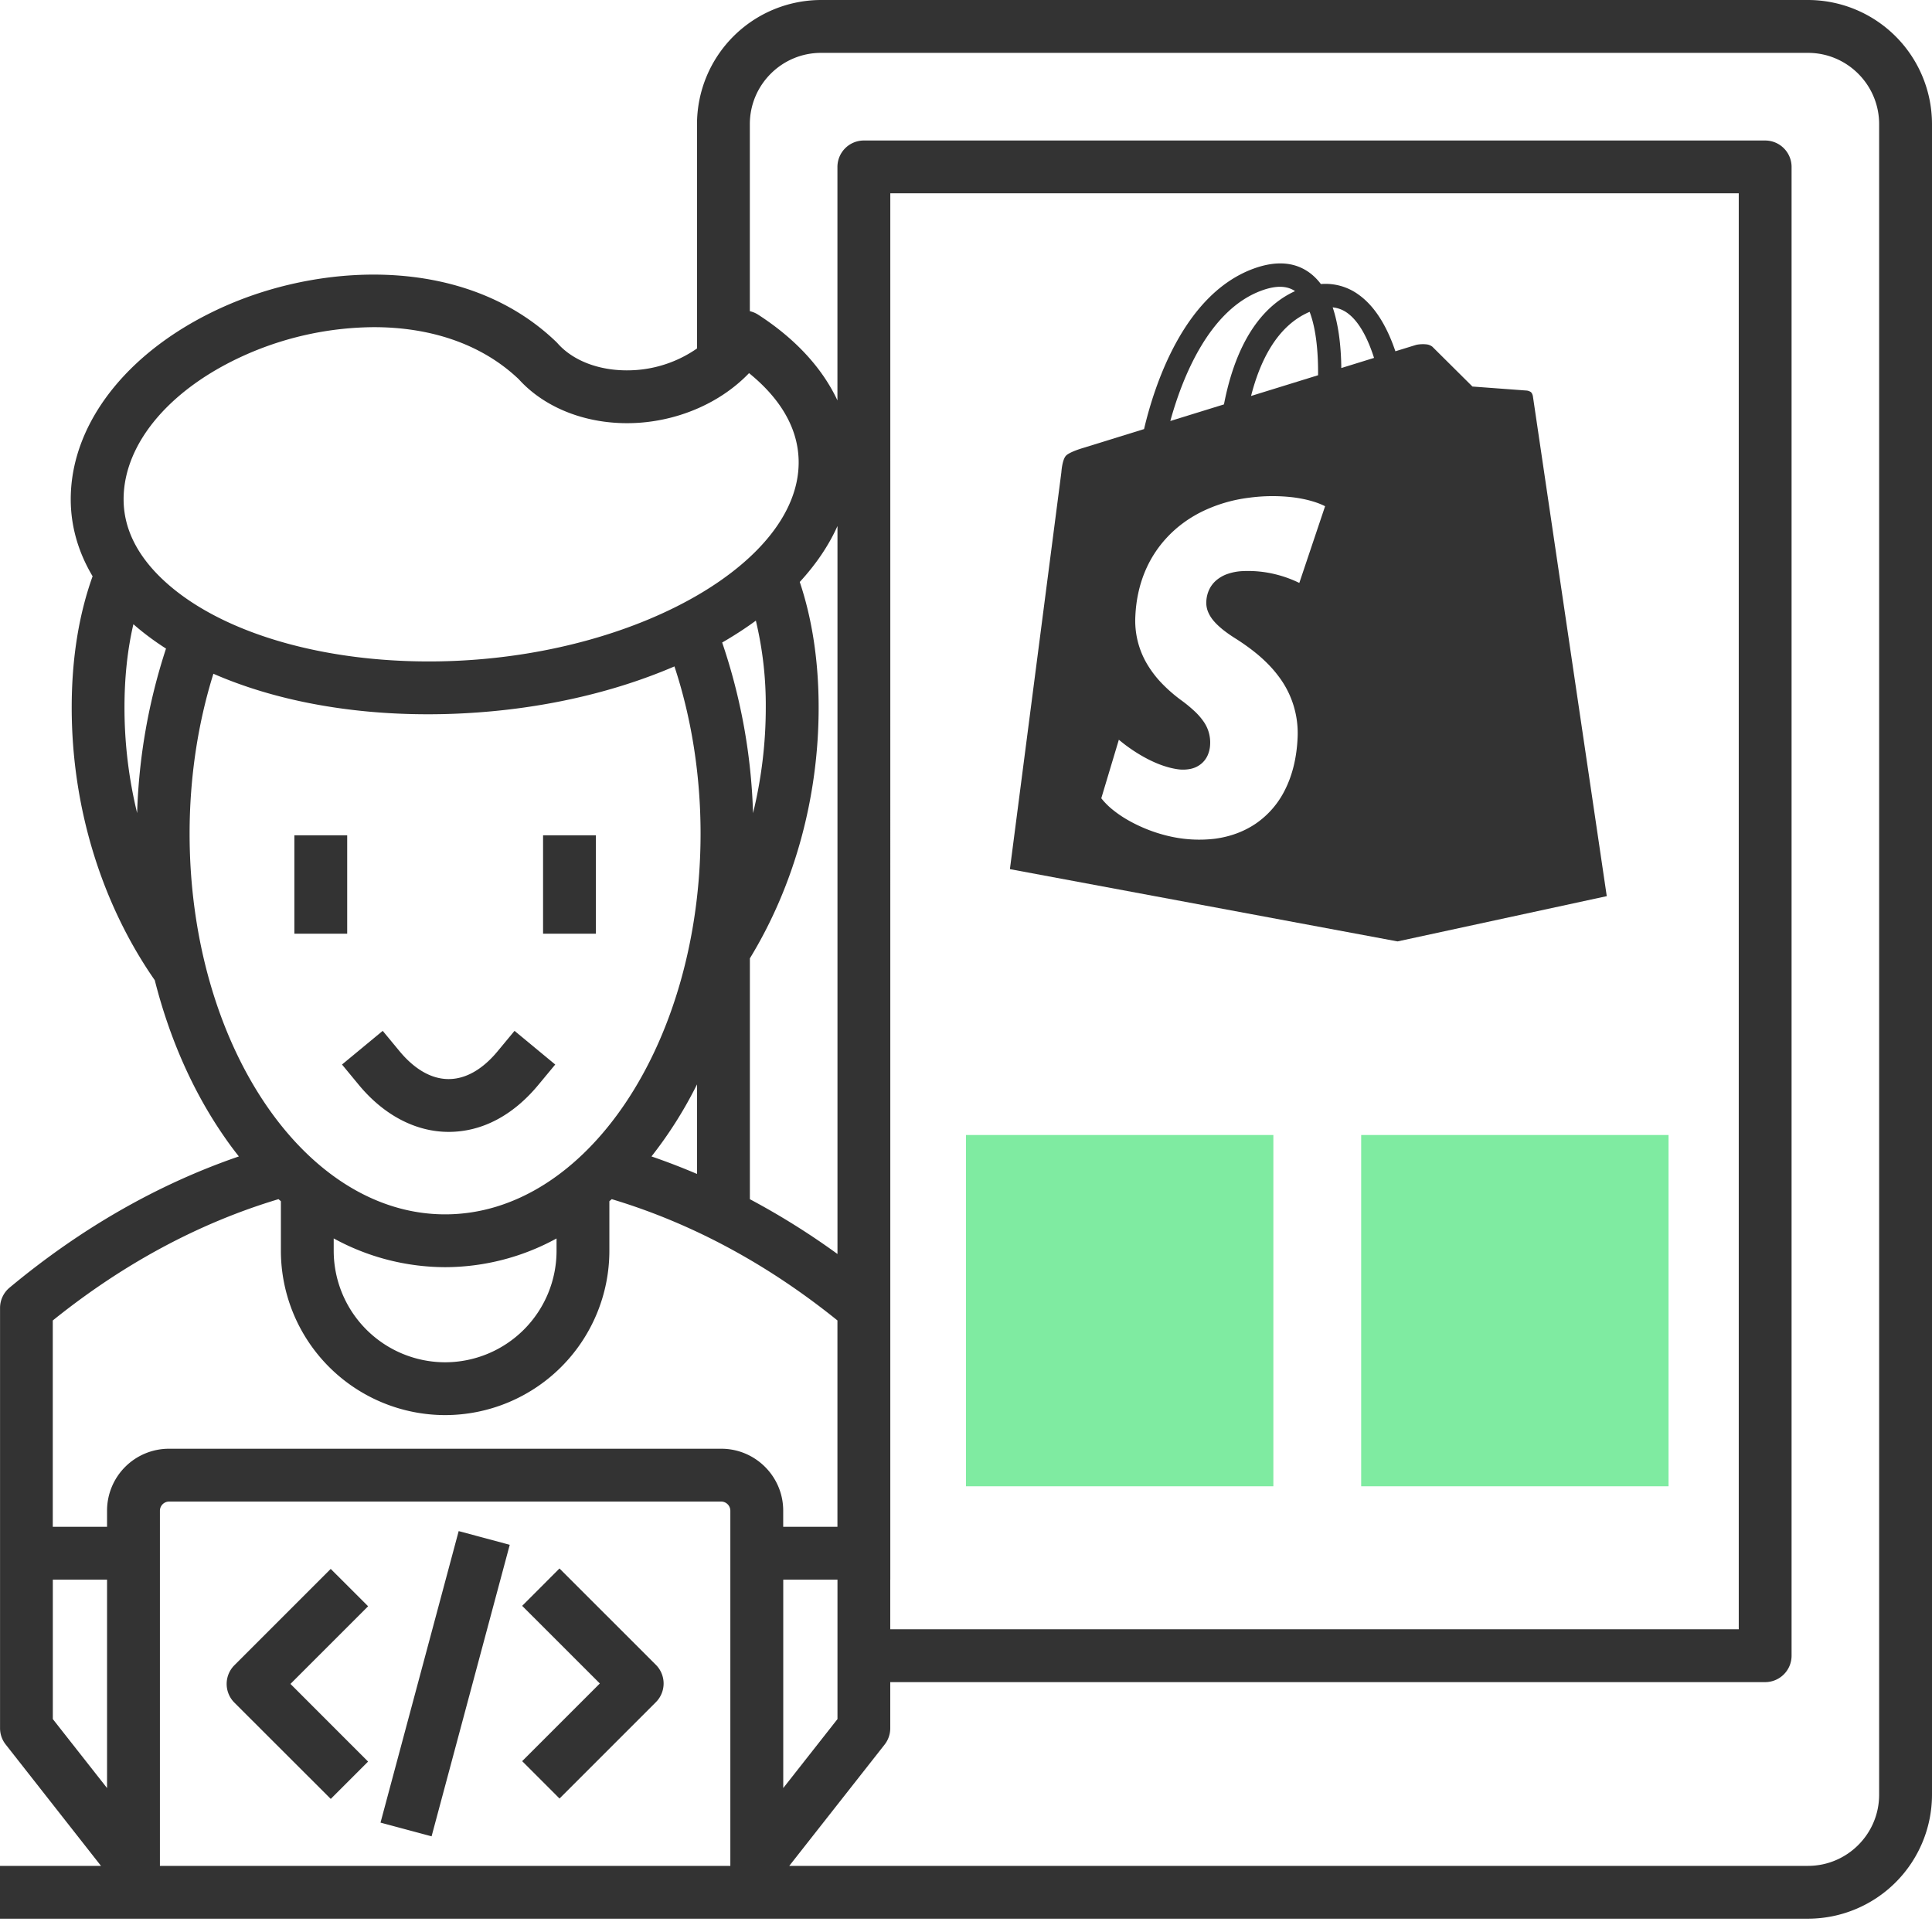
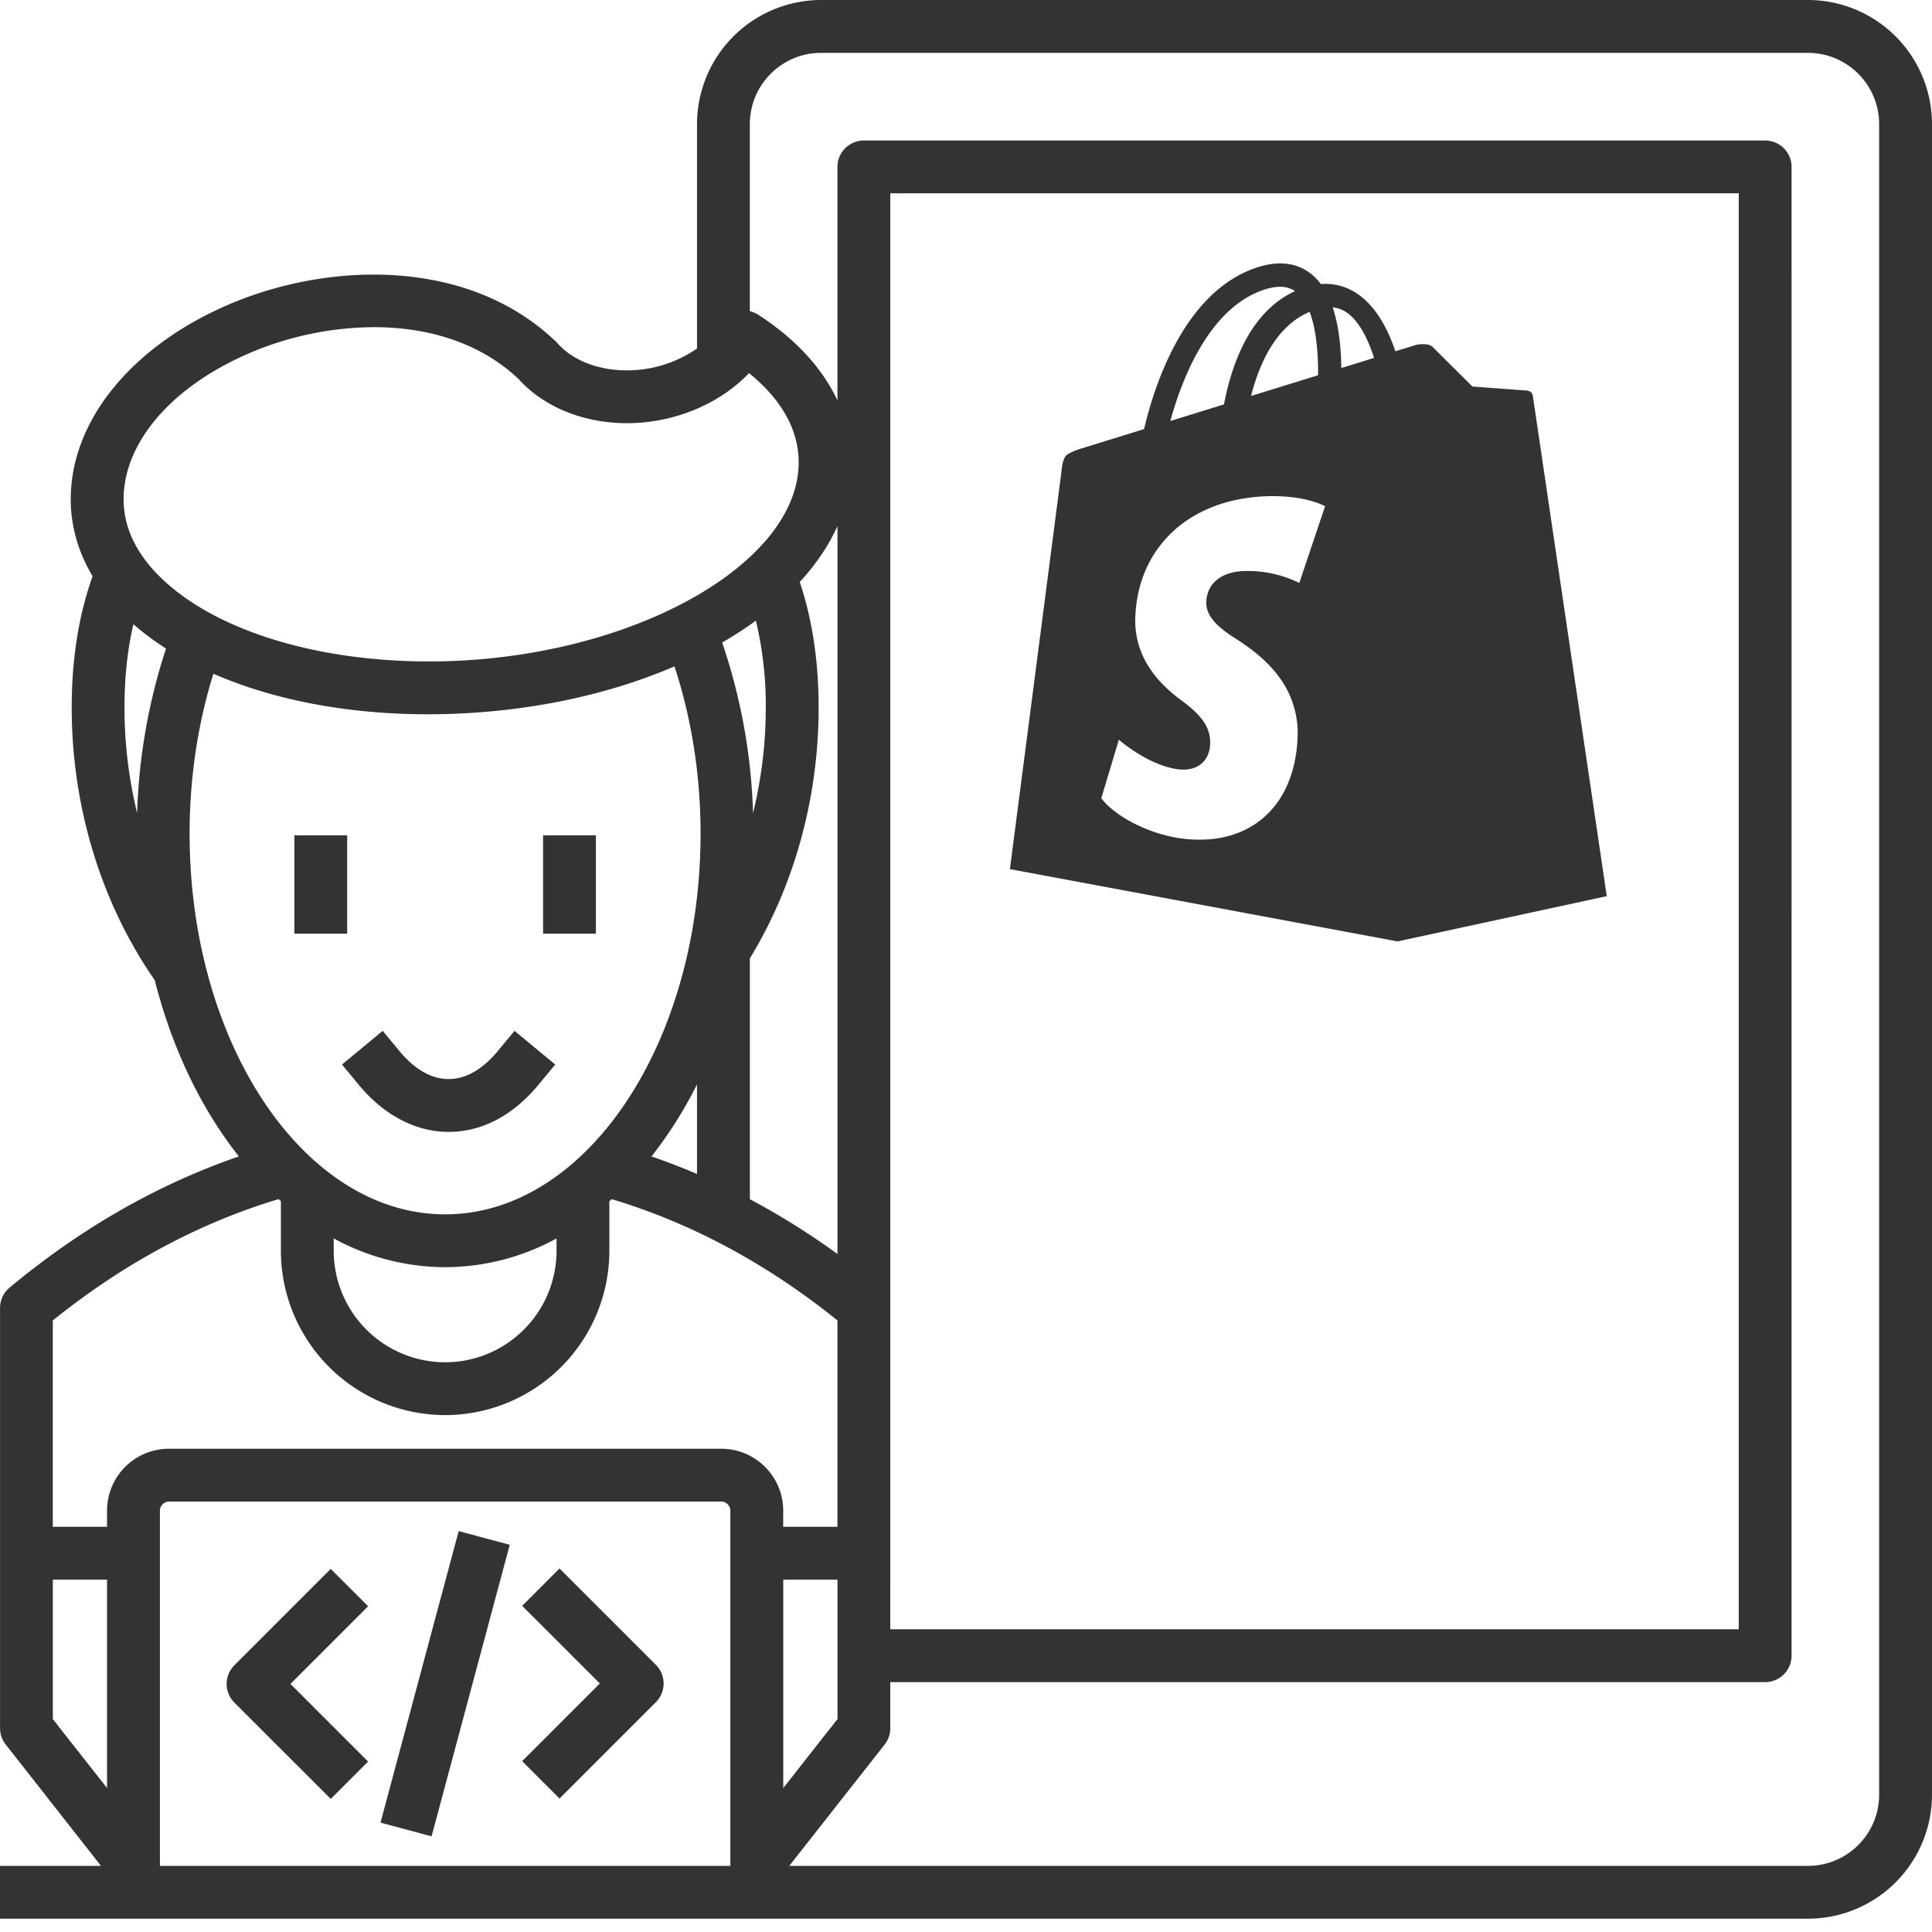
<svg xmlns="http://www.w3.org/2000/svg" width="44" height="44" fill="none">
  <path d="M41.176 0H18.7a2.829 2.829 0 00-2.826 2.826v5.11a2.78 2.78 0 01-1.398.492c-.732.05-1.396-.178-1.778-.61a.61.61 0 00-.034-.035c-2.006-1.926-5.18-1.817-7.436-.856-2.23.951-3.617 2.654-3.617 4.444 0 .611.17 1.204.498 1.753-.315.878-.476 1.881-.476 2.99 0 2.257.672 4.456 1.892 6.21.334 1.32.868 2.533 1.58 3.56.108.158.22.308.335.453-1.845.634-3.598 1.636-5.222 2.988a.602.602 0 00-.217.463v9.571c0 .134.045.265.129.371l2.17 2.764H0v1.203h41.176A2.827 2.827 0 0044 40.874V2.826A2.828 2.828 0 0041.176 0zM5.7 8.034a7.32 7.32 0 012.817-.583c1.21 0 2.408.34 3.297 1.185.63.697 1.654 1.068 2.746.992.978-.07 1.886-.49 2.499-1.13.584.473 1.13 1.151 1.13 2.033 0 2.236-3.534 4.303-7.717 4.515-2.824.142-5.42-.57-6.776-1.858-.585-.556-.881-1.167-.881-1.817 0-1.3 1.105-2.578 2.885-3.337zm13.373 29.673v1.444l-1.235 1.571v-4.747h1.235v1.732zm1.203-1.732V4.402h19.323v32.703H20.275v-1.13zm-1.203-7.416a16.962 16.962 0 00-1.995-1.248v-5.485c1.013-1.661 1.566-3.662 1.566-5.712 0-1.05-.145-2.01-.43-2.86.368-.4.659-.827.859-1.274v16.579zM7.6 28.204a5.31 5.31 0 002.539.655 5.3 5.3 0 002.536-.654v.282a2.54 2.54 0 01-2.536 2.538A2.541 2.541 0 017.6 28.487v-.283zm9.614-14.07a8.26 8.26 0 01.226 1.98c0 .82-.1 1.628-.29 2.405a13.267 13.267 0 00-.703-3.886c.272-.157.528-.323.767-.498zm-1.34 10.564v2.038a15.32 15.32 0 00-1.037-.399 9.487 9.487 0 001.036-1.639zM3.038 14.216c.226.198.475.384.743.555a13.3 13.3 0 00-.658 3.746 10.165 10.165 0 01-.288-2.403c0-.686.068-1.32.203-1.898zm1.28 4.768c0-1.264.187-2.505.542-3.64 1.368.598 3.056.923 4.881.923.26 0 .524-.006.79-.02 1.794-.09 3.448-.476 4.829-1.07.39 1.18.595 2.483.595 3.807 0 4.782-2.61 8.672-5.817 8.672-3.21 0-5.82-3.89-5.82-8.672zM1.203 30.072c1.602-1.29 3.328-2.218 5.14-2.762l.054.047v1.13a3.746 3.746 0 003.742 3.741 3.745 3.745 0 003.739-3.741v-1.13l.054-.047c1.815.545 3.542 1.473 5.14 2.762v4.7h-1.235v-.368c0-.778-.633-1.41-1.41-1.41H3.848a1.41 1.41 0 00-1.41 1.41v.368H1.202v-4.7zm0 5.903h1.235v4.747l-1.235-1.571v-3.176zm2.439 6.519v-8.09a.21.21 0 01.207-.207h12.577a.21.21 0 01.207.207v8.09H3.642zm39.154-1.62c0 .893-.727 1.62-1.62 1.62H17.975l2.172-2.763a.602.602 0 00.128-.372v-1.05H40.2c.333 0 .602-.27.602-.602V3.8a.602.602 0 00-.602-.6H19.673a.602.602 0 00-.601.601v5.318c-.343-.735-.956-1.403-1.805-1.952a.602.602 0 00-.19-.08v-4.26c0-.895.727-1.623 1.622-1.623h22.477c.893 0 1.62.728 1.62 1.623v38.048zM7.789 24.244l.927-.767.383.463c.24.29.628.635 1.118.635.49 0 .878-.345 1.117-.635l.384-.463.927.767-.384.463c-.58.7-1.286 1.071-2.044 1.071-.747 0-1.474-.38-2.045-1.07l-.383-.464zm.118-2.98H6.704v-2.241h1.203v2.241zm5.664 0h-1.203v-2.241h1.203v2.241zM8.383 36.582L6.615 38.35l1.768 1.769-.85.85-2.195-2.193a.602.602 0 010-.851l2.194-2.194.851.85zm6.554 1.333a.602.602 0 010 .851l-2.194 2.194-.851-.851 1.769-1.769-1.769-1.768.85-.851 2.195 2.194zm-4.49-3.045l1.162.312-1.78 6.639-1.163-.312 1.78-6.639z" fill="#333" />
-   <path fill="#7FEBA1" d="M22 25.849h7v8h-7zm9 0h7v8h-7z" />
  <path d="M34.91 9.02s-.013-.07-.052-.095a.224.224 0 00-.083-.03l-1.241-.092-.914-.908a.28.28 0 00-.115-.05.75.75 0 00-.252.009L31.779 8c-.206-.608-.487-1.04-.84-1.291a1.28 1.28 0 00-.857-.24 1.261 1.261 0 00-.214-.224c-.343-.277-.785-.32-1.313-.129-1.585.576-2.258 2.63-2.5 3.656l-1.382.428s-.325.093-.401.184c-.084.1-.1.372-.1.372L23 19.794l8.828 1.646 4.765-1.031L34.91 9.02zm-4.892-.474l-1.526.472c.202-.792.59-1.6 1.334-1.916.154.404.197.957.192 1.444zm-1.282-1.93c.323-.117.57-.112.758.014-.996.455-1.431 1.599-1.619 2.58l-1.222.378c.273-.987.882-2.535 2.083-2.972zm.855 6.66a2.7 2.7 0 00-.553-.199 2.605 2.605 0 00-.745-.07 1.208 1.208 0 00-.336.064.794.794 0 00-.254.143.635.635 0 00-.164.213.709.709 0 00-.066.276.543.543 0 00.035.219c.027.07.068.14.125.209.057.069.129.137.216.208.088.07.192.143.312.217.168.108.34.23.504.369.165.141.322.3.457.482a2.14 2.14 0 01.43 1.392c-.02.463-.121.862-.289 1.193a2.012 2.012 0 01-.669.769c-.269.181-.58.294-.92.34a3.02 3.02 0 01-1.046-.057l-.009-.002-.008-.001a.156.156 0 00-.018-.005 3.49 3.49 0 01-.916-.365 2.617 2.617 0 01-.346-.238 1.65 1.65 0 01-.25-.253l.4-1.333a3.642 3.642 0 00.563.389c.116.065.24.125.368.174.13.049.262.087.394.107a.86.86 0 00.312-.007.56.56 0 00.234-.111.529.529 0 00.15-.194.675.675 0 00.058-.253.828.828 0 00-.142-.509 1.46 1.46 0 00-.213-.246 3.224 3.224 0 00-.318-.26 3.427 3.427 0 01-.427-.374 2.402 2.402 0 01-.333-.435 1.936 1.936 0 01-.27-1.097c.016-.358.088-.688.207-.984a2.6 2.6 0 01.508-.801c.219-.237.485-.436.793-.59a3.385 3.385 0 011.077-.32 3.99 3.99 0 011.013-.009c.15.02.287.047.408.082.122.034.228.075.315.12l-.587 1.747zm.956-4.894c0-.06-.002-.12-.004-.182-.018-.475-.083-.875-.192-1.2.12.013.228.053.327.123.276.195.475.59.615 1.028l-.746.231z" fill="#333" />
</svg>